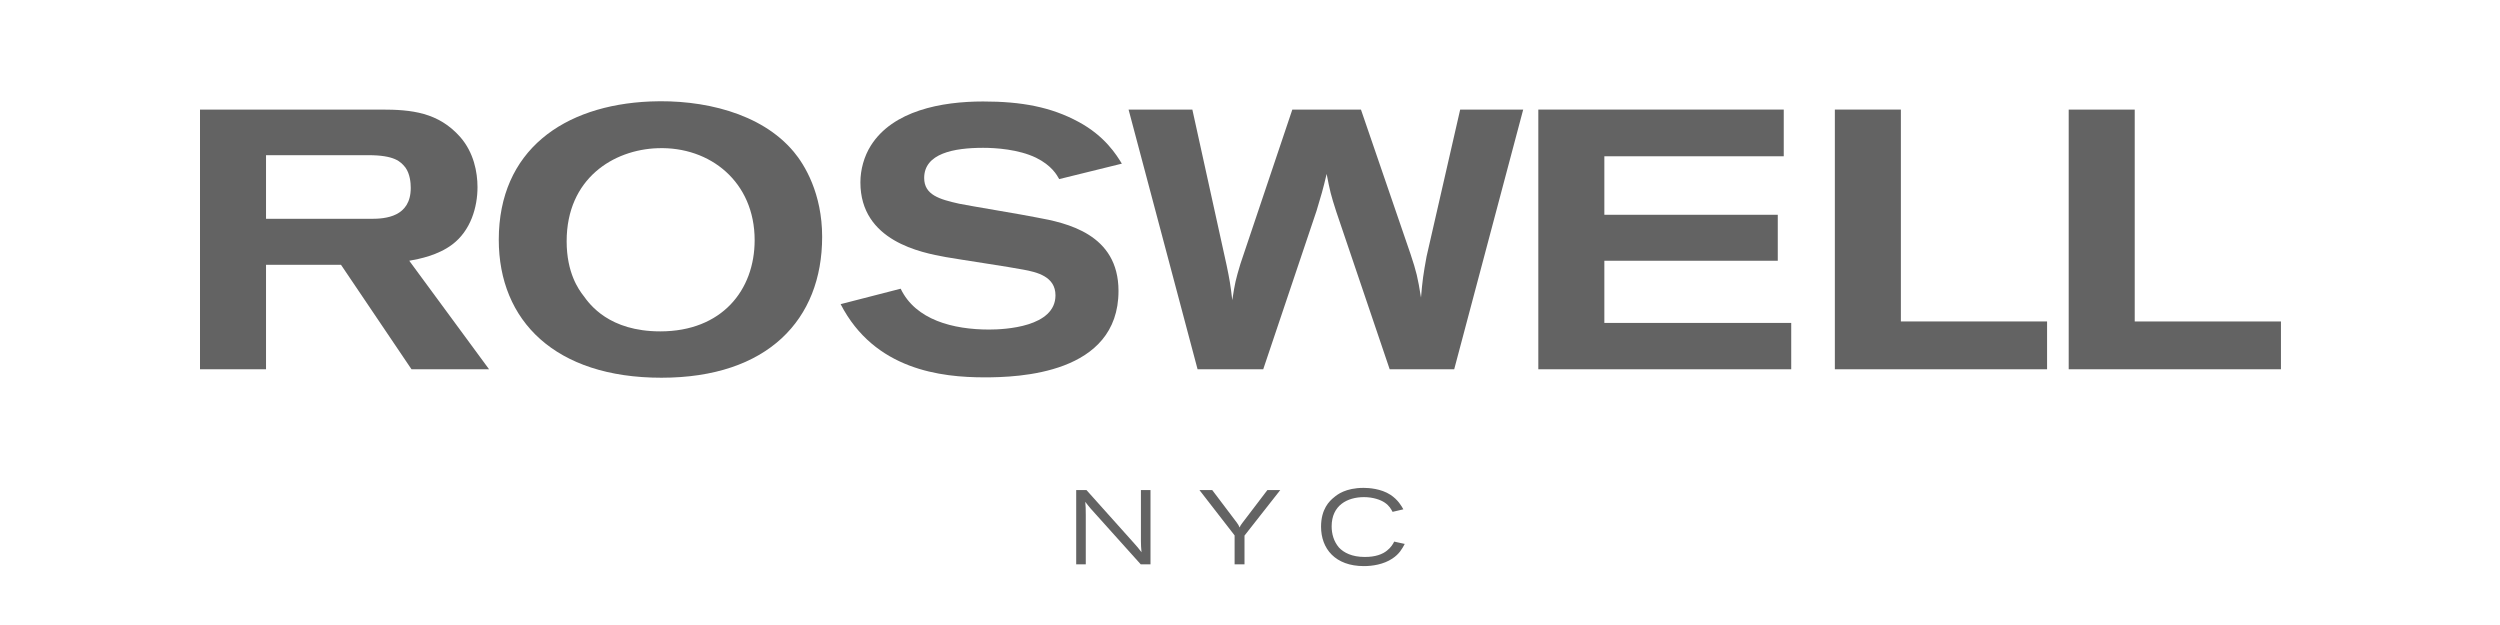
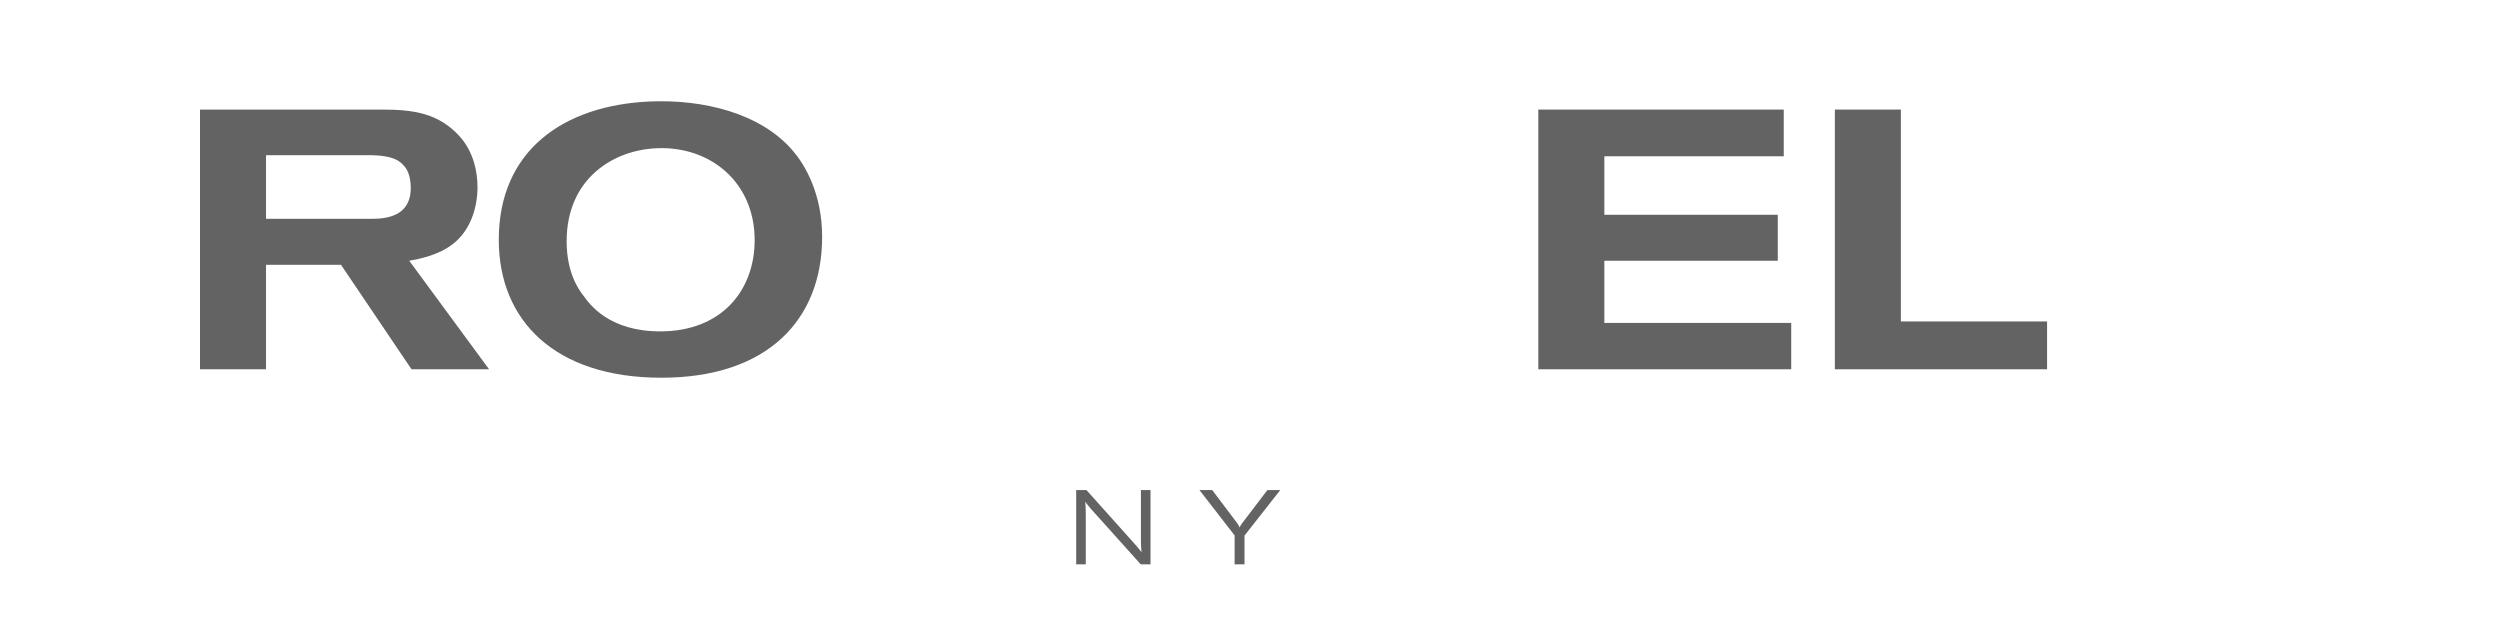
<svg xmlns="http://www.w3.org/2000/svg" width="100" height="25" viewBox="0 0 100 25" fill="none">
  <g clip-path="url(#clip0_1172_42442)">
    <path d="M8 14.771H10.641V10.592H13.64L16.46 14.771H19.563L16.37 10.43C16.788 10.357 17.519 10.209 18.086 9.783C18.832 9.224 19.1 8.282 19.1 7.487C19.1 6.884 18.951 6.104 18.414 5.486C17.534 4.486 16.445 4.383 15.251 4.383H8V14.771ZM10.641 6.207H14.729C15.773 6.207 16.027 6.457 16.221 6.707C16.4 6.958 16.43 7.311 16.43 7.517C16.43 8.679 15.415 8.753 14.848 8.753H10.641V6.207Z" fill="#636363" />
    <path d="M26.008 4.059C22.547 4.206 19.951 6.016 19.951 9.591C19.951 12.829 22.204 15.109 26.456 15.109C30.708 15.109 32.886 12.784 32.886 9.474C32.886 7.737 32.185 6.59 31.753 6.075C30.44 4.5 28.082 3.971 26.008 4.059ZM26.307 5.928C28.41 5.854 30.186 7.281 30.186 9.606C30.186 11.607 28.873 13.255 26.411 13.255C24.367 13.255 23.591 12.181 23.338 11.828C23.144 11.578 22.666 10.916 22.666 9.65C22.666 7.134 24.546 5.986 26.307 5.928Z" fill="#636363" />
-     <path d="M33.625 12.166C34.983 14.8 37.653 15.094 39.384 15.094C40.712 15.094 44.74 14.977 44.74 11.637C44.74 9.356 42.666 8.915 41.443 8.694C40.95 8.591 38.802 8.238 38.369 8.149C37.578 7.973 36.967 7.796 36.967 7.119C36.967 6.134 38.16 5.913 39.324 5.913C39.831 5.913 40.742 5.972 41.443 6.31C42.069 6.619 42.278 7.002 42.368 7.164L44.874 6.546C44.665 6.207 44.203 5.442 43.129 4.868C42.039 4.28 40.861 4.059 39.324 4.059C37.653 4.059 35.714 4.427 34.833 5.825C34.565 6.251 34.416 6.781 34.416 7.296C34.416 9.65 36.862 10.106 37.832 10.283C38.325 10.371 40.488 10.695 40.92 10.783C41.487 10.886 42.219 11.063 42.219 11.813C42.219 13.079 40.204 13.182 39.563 13.182C38.131 13.182 36.624 12.799 36.027 11.548L33.625 12.166Z" fill="#636363" />
-     <path d="M47.903 14.771H50.529L52.663 8.429C52.857 7.782 52.901 7.649 53.066 6.958C53.2 7.649 53.23 7.782 53.453 8.473L55.587 14.771H58.168L60.928 4.383H58.407L57.064 10.254C56.93 10.989 56.9 11.195 56.84 11.902C56.706 11.078 56.661 10.886 56.422 10.165L54.438 4.383H51.693L49.619 10.548C49.425 11.195 49.395 11.328 49.291 12.005C49.216 11.372 49.186 11.195 49.067 10.621L47.694 4.383H45.143L47.903 14.771Z" fill="#636363" />
    <path d="M61.533 14.771H71.649V12.917H64.174V10.43H71.111V8.591H64.174V6.251H71.35V4.383H61.533V14.771Z" fill="#636363" />
    <path d="M73.394 14.771H81.883V12.858H76.035V4.383H73.394V14.771Z" fill="#636363" />
-     <path d="M82.748 14.771H91.238V12.858H85.389V4.383H82.748V14.771Z" fill="#636363" />
  </g>
  <g clip-path="url(#clip1_1172_42442)">
    <path d="M43.048 19.603V22.573H43.431V20.587C43.431 20.339 43.427 20.28 43.411 20.074C43.495 20.183 43.527 20.226 43.631 20.348L45.629 22.573H46.02V19.603H45.637V21.651C45.641 21.841 45.641 21.878 45.661 22.089C45.525 21.912 45.497 21.878 45.361 21.727L43.459 19.603H43.048Z" fill="#636363" />
    <path d="M47.978 19.603L49.384 21.416V22.573H49.78V21.424L51.21 19.603H50.695L49.692 20.92C49.632 21 49.62 21.016 49.584 21.1C49.548 21.012 49.532 20.987 49.468 20.898L48.489 19.603H47.978Z" fill="#636363" />
-     <path d="M55.767 21.664C55.727 21.752 55.635 21.904 55.483 22.021C55.311 22.165 55.02 22.282 54.584 22.278C54.077 22.278 53.749 22.106 53.557 21.9C53.346 21.651 53.266 21.349 53.266 21.054C53.266 20.217 53.889 19.885 54.56 19.885C54.92 19.885 55.224 19.99 55.395 20.108C55.571 20.23 55.639 20.356 55.703 20.474L56.134 20.373C56.059 20.238 55.919 19.99 55.619 19.792C55.239 19.544 54.748 19.515 54.544 19.515C53.821 19.515 53.486 19.788 53.366 19.889C53.174 20.041 52.842 20.364 52.842 21.067C52.842 21.95 53.41 22.644 54.556 22.644C54.896 22.644 55.343 22.577 55.691 22.345C55.971 22.16 56.083 21.958 56.19 21.757L55.767 21.664Z" fill="#636363" />
  </g>
  <defs>
    <clipPath id="clip0_1172_42442">
      <rect width="83.238" height="17.159" fill="white" transform="translate(8 1)" />
    </clipPath>
    <clipPath id="clip1_1172_42442">
      <rect width="13.143" height="5.841" fill="white" transform="translate(43.048 18.159)" />
    </clipPath>
  </defs>
</svg>